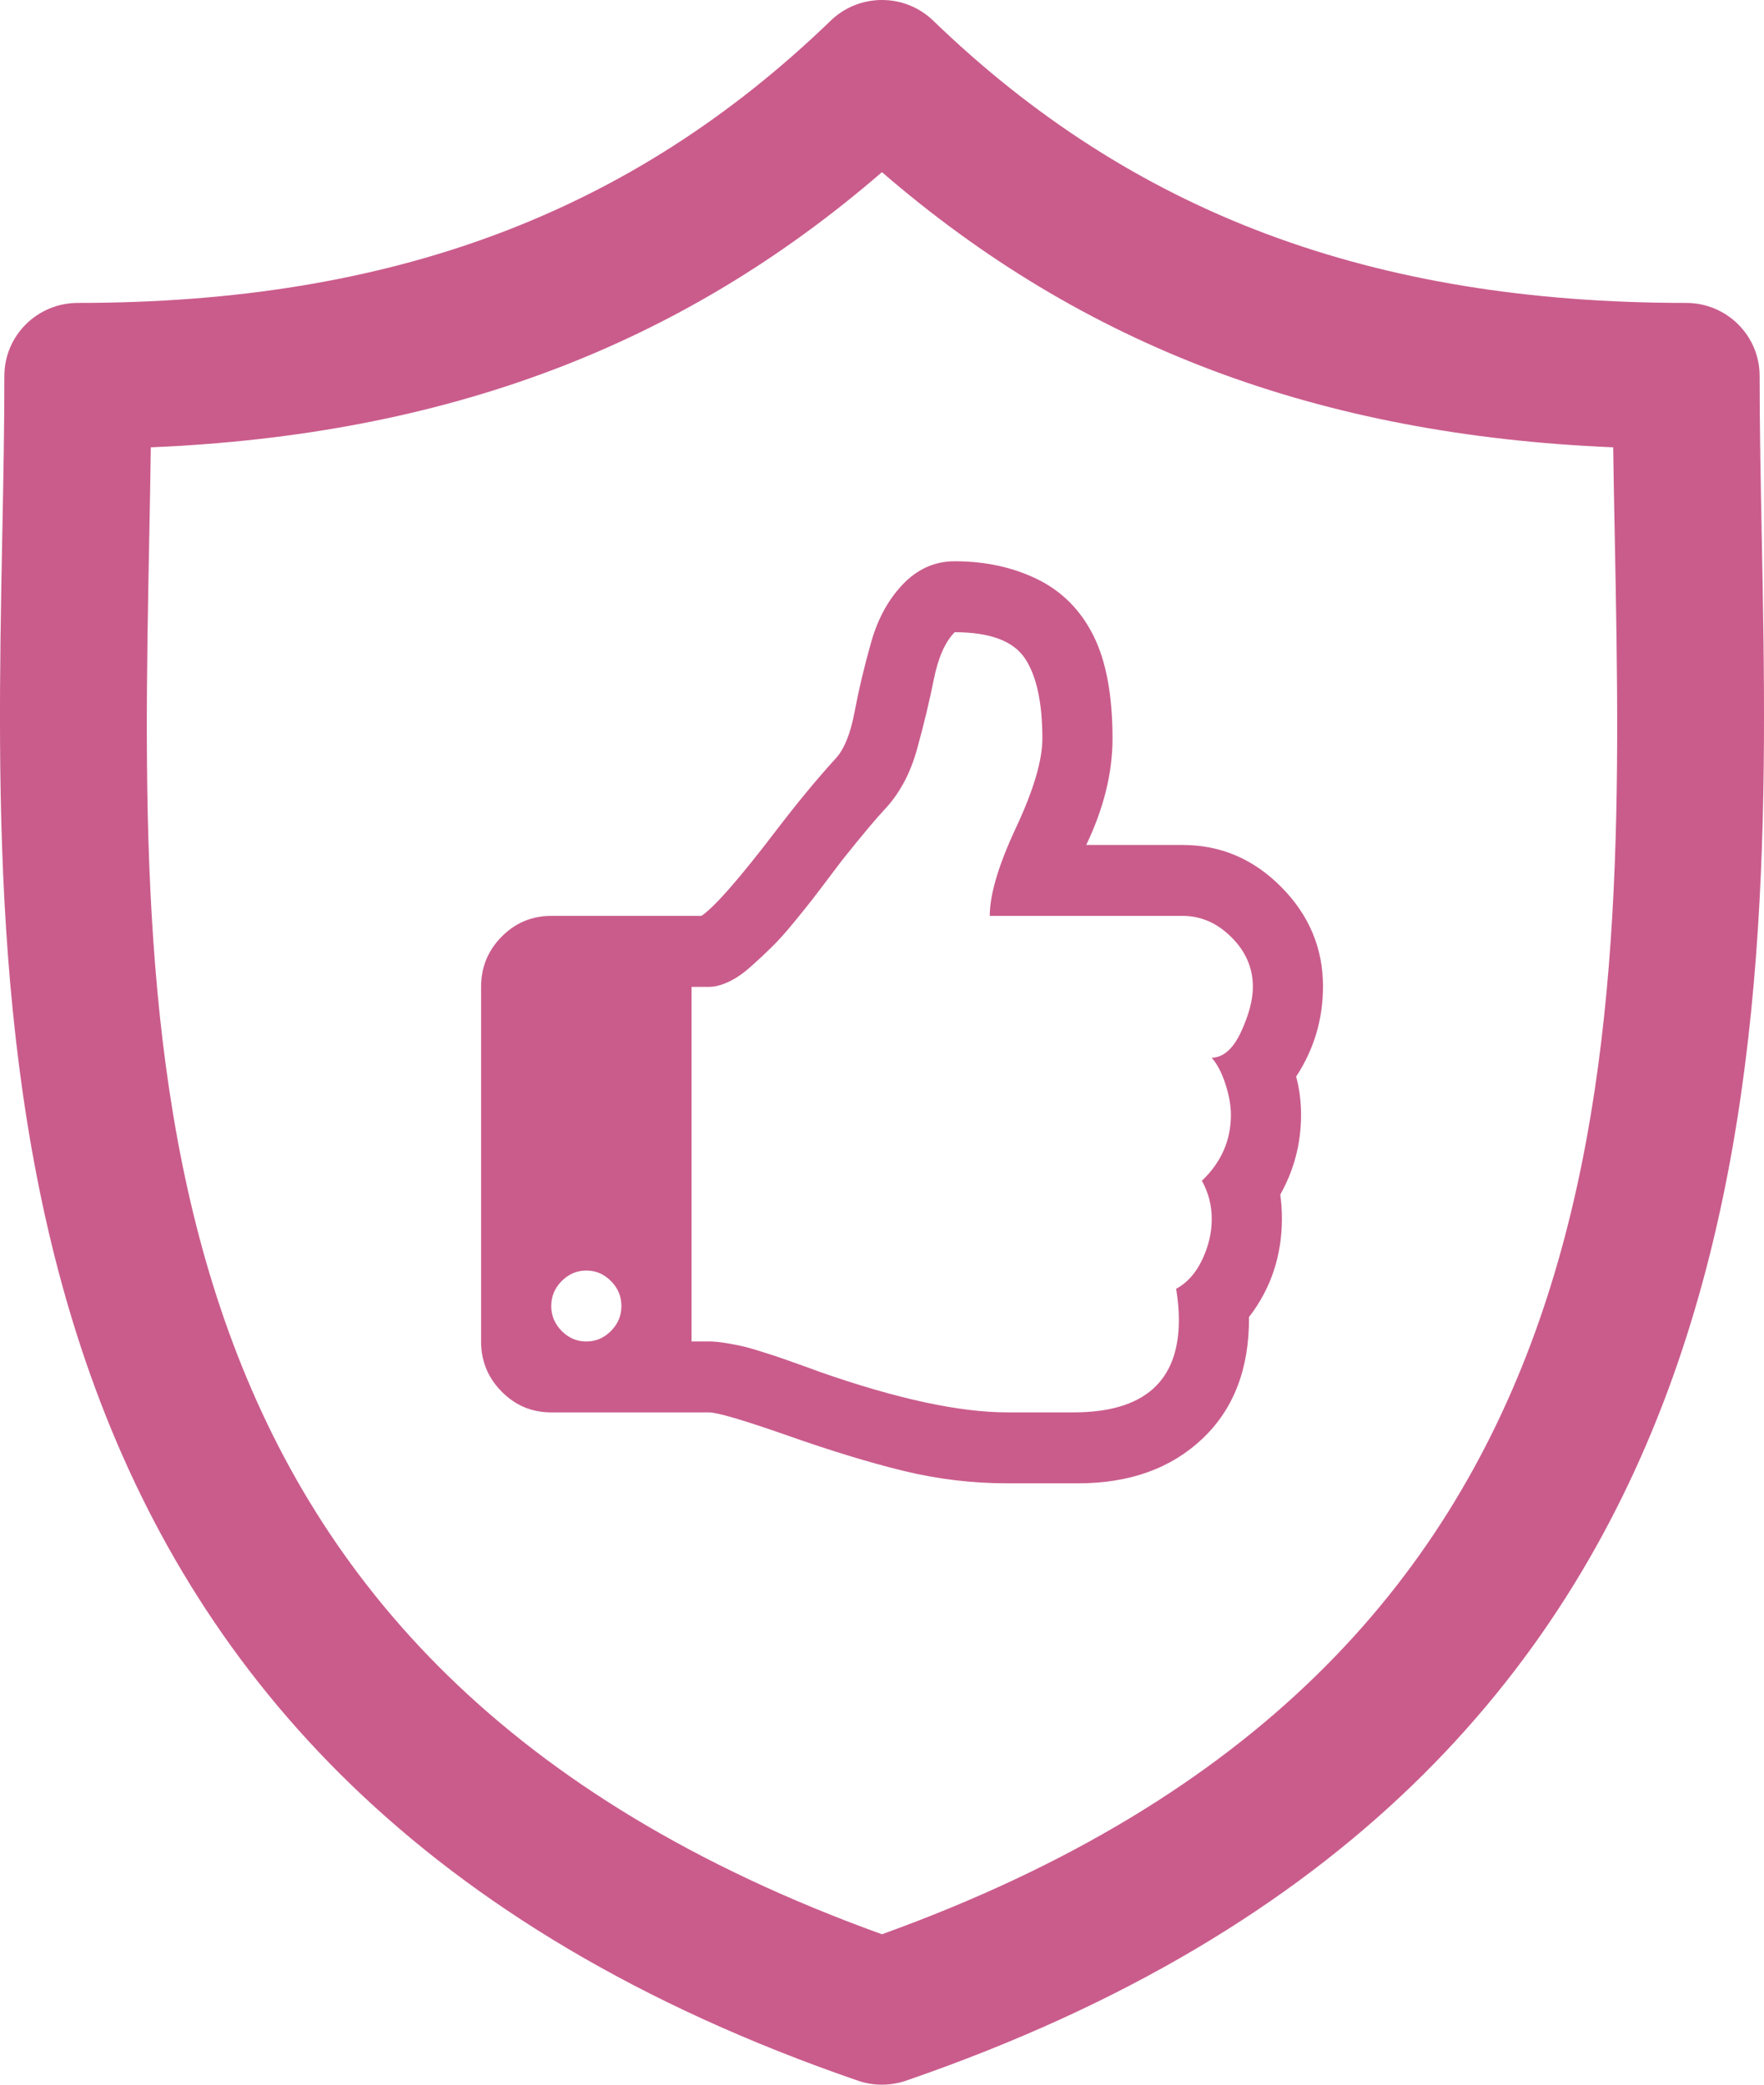
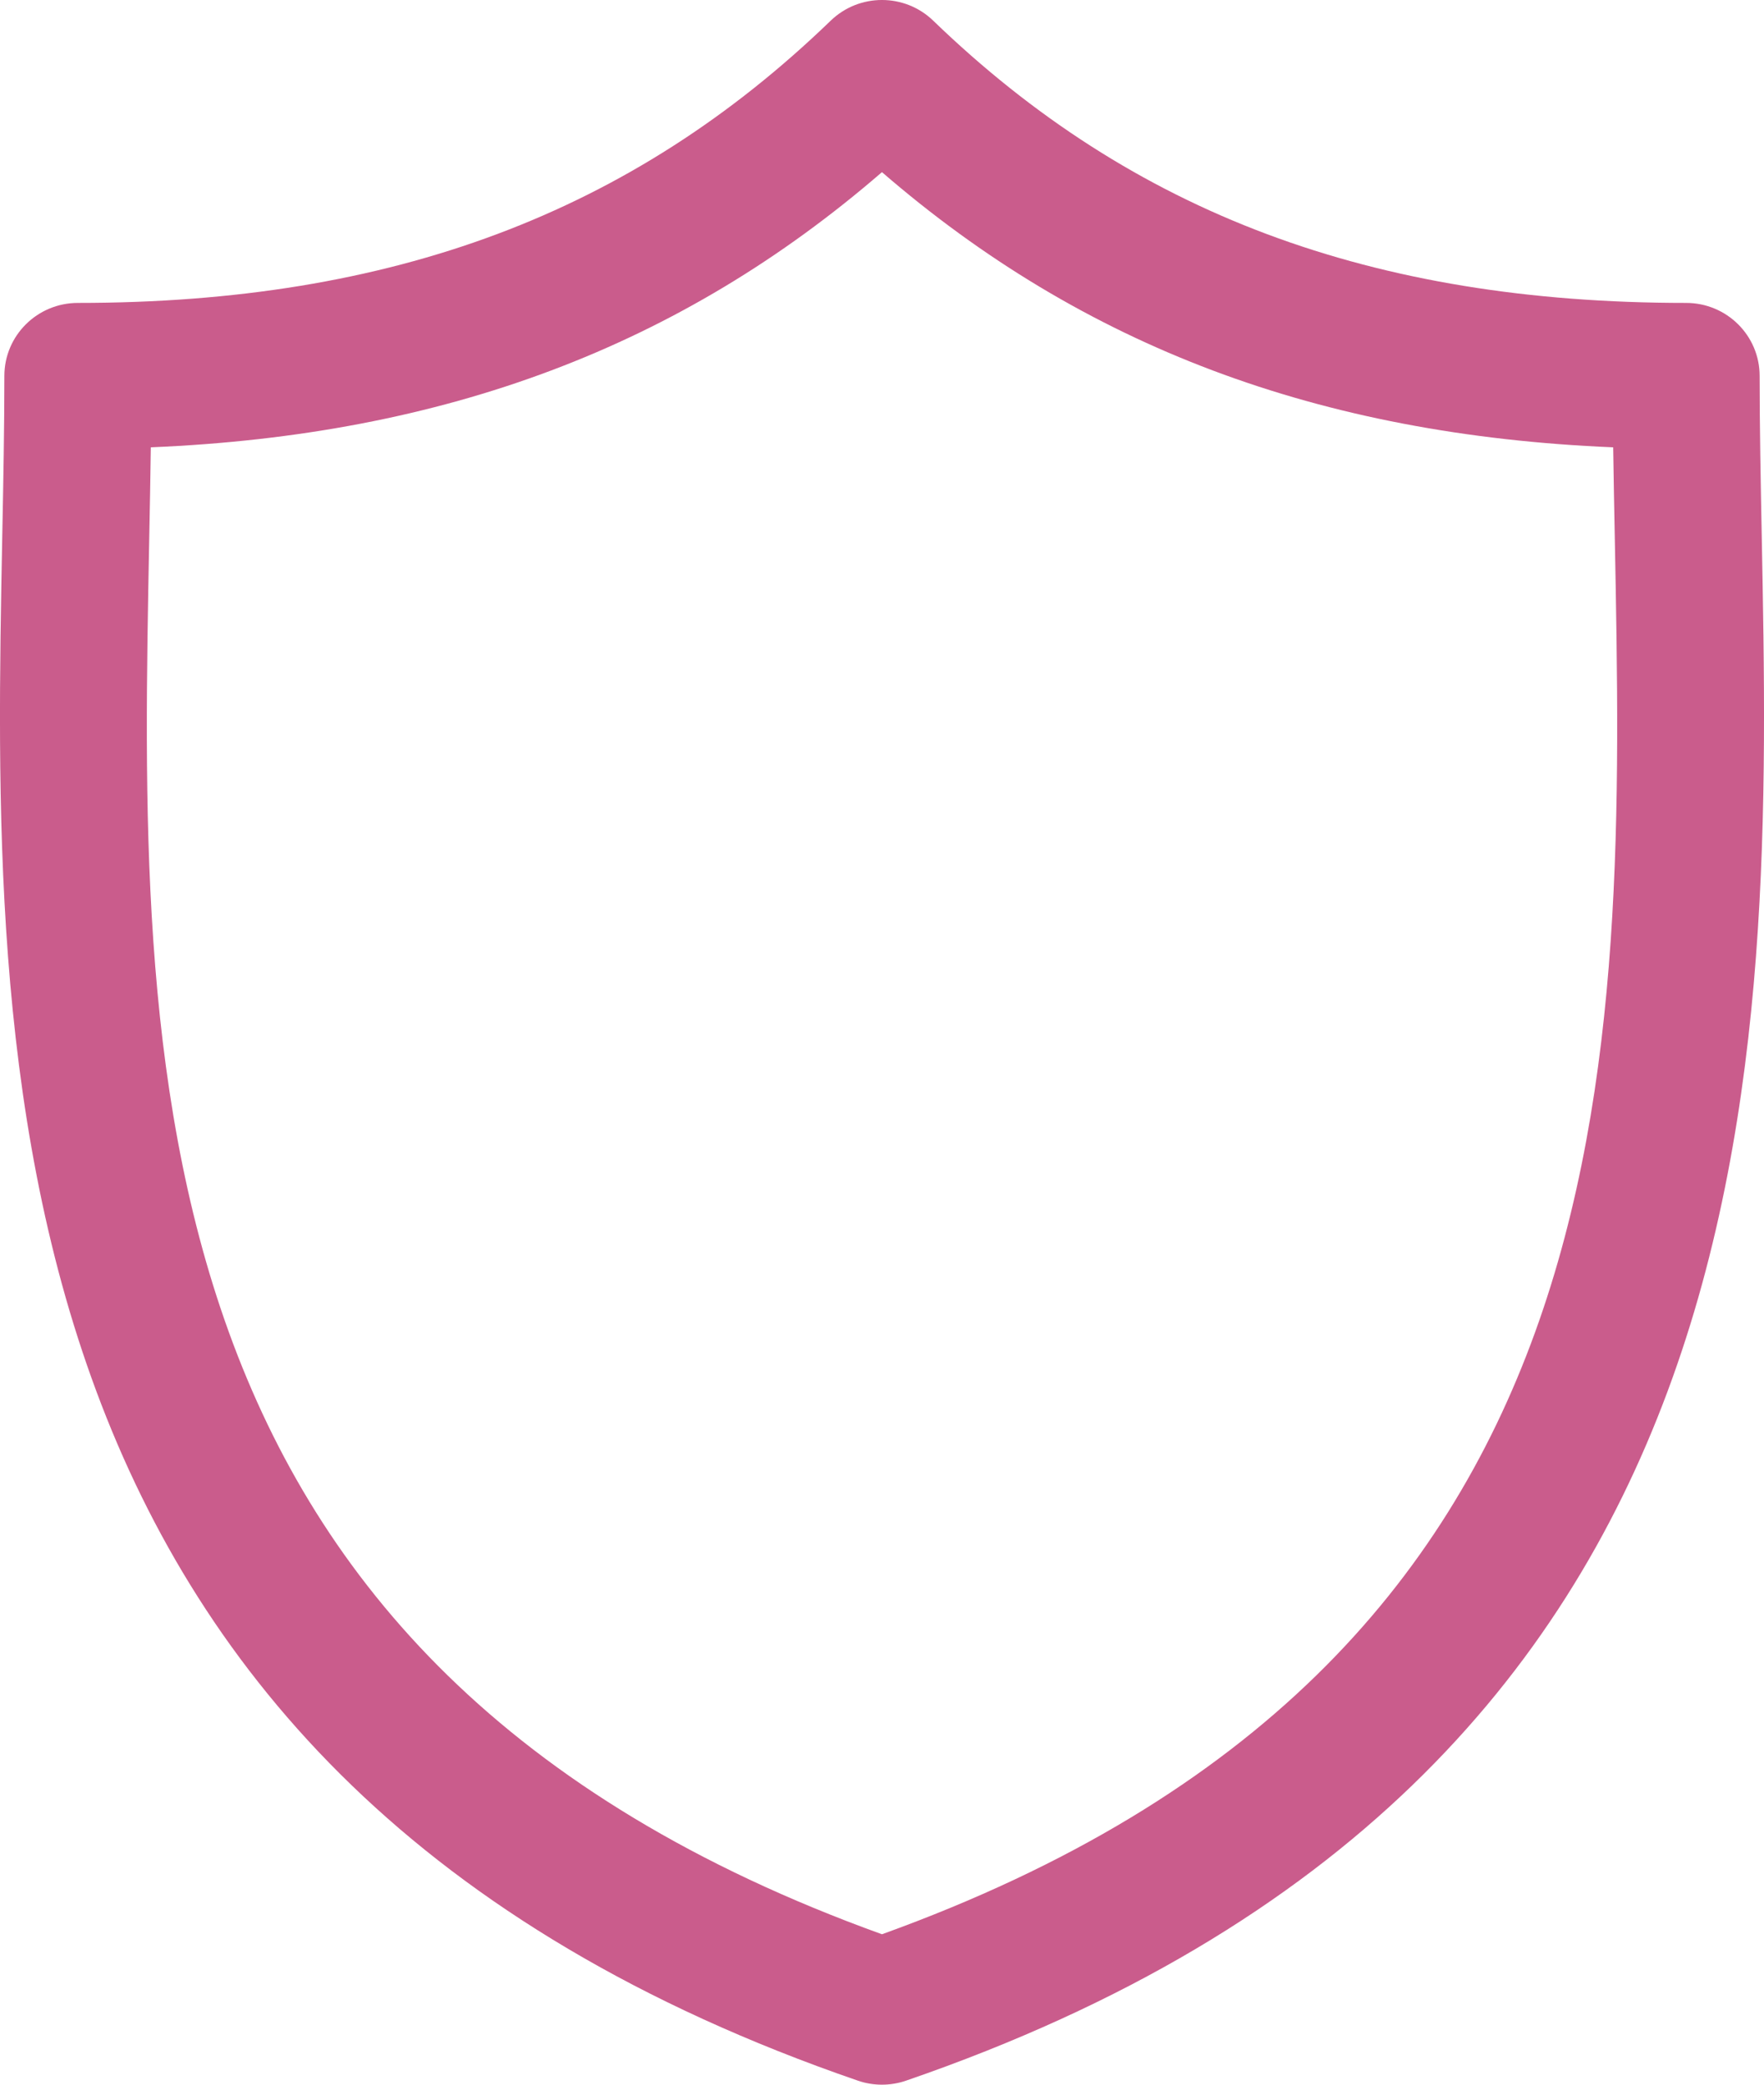
<svg xmlns="http://www.w3.org/2000/svg" width="44px" height="52px" viewBox="0 0 44 52">
  <title>Group 24</title>
  <desc>Created with Sketch.</desc>
  <defs />
  <g id="Page-1" stroke="none" stroke-width="1" fill="none" fill-rule="evenodd">
    <g id="Long-LP" transform="translate(-700, -1951)" fill-rule="nonzero" fill="#CA5C8C">
      <g id="Group-24" transform="translate(700, 1951)">
        <g id="security">
          <path d="M43.944,13.389 C43.917,11.985 43.891,10.659 43.891,9.376 C43.891,8.371 43.071,7.556 42.058,7.556 C34.22,7.556 28.251,5.319 23.277,0.515 C22.565,-0.172 21.433,-0.172 20.721,0.515 C15.747,5.319 9.78,7.556 1.942,7.556 C0.93,7.556 0.109,8.371 0.109,9.376 C0.109,10.659 0.084,11.986 0.056,13.39 C-0.195,26.455 -0.539,44.348 21.399,51.9 C21.593,51.967 21.796,52 21.999,52 C22.202,52 22.405,51.967 22.599,51.9 C44.538,44.348 44.195,26.454 43.944,13.389 Z M21.999,48.248 C3.185,41.461 3.469,26.593 3.722,13.459 C3.737,12.671 3.752,11.907 3.762,11.158 C11.103,10.851 16.974,8.641 21.999,4.294 C27.025,8.641 32.897,10.851 40.238,11.158 C40.249,11.907 40.263,12.67 40.279,13.458 C40.531,26.592 40.815,41.461 21.999,48.248 Z" id="Shape" />
        </g>
        <g id="thumbs-up" transform="translate(12, 14)">
-           <path d="M20.33,12.855 C20.777,12.173 21,11.422 21,10.602 C21,9.653 20.654,8.828 19.961,8.127 C19.269,7.427 18.448,7.077 17.5,7.077 L15.094,7.077 C15.531,6.165 15.75,5.28 15.75,4.423 C15.75,3.345 15.591,2.488 15.272,1.852 C14.953,1.216 14.488,0.749 13.877,0.449 C13.266,0.15 12.578,0 11.813,0 C11.348,0 10.937,0.17 10.582,0.512 C10.19,0.898 9.908,1.396 9.734,2.004 C9.561,2.612 9.422,3.195 9.317,3.753 C9.213,4.31 9.051,4.704 8.832,4.934 C8.385,5.423 7.898,6.013 7.369,6.704 C6.449,7.911 5.824,8.625 5.496,8.846 L1.75,8.846 C1.267,8.846 0.854,9.019 0.513,9.364 C0.171,9.71 0,10.127 0,10.615 L0,19.461 C0,19.95 0.171,20.366 0.513,20.712 C0.855,21.058 1.267,21.231 1.75,21.231 L5.687,21.231 C5.888,21.231 6.517,21.415 7.574,21.783 C8.695,22.18 9.682,22.481 10.534,22.689 C11.386,22.896 12.25,23 13.125,23 L14.396,23 L14.889,23 C16.174,23 17.208,22.629 17.992,21.887 C18.776,21.145 19.163,20.134 19.154,18.853 C19.701,18.144 19.975,17.323 19.975,16.393 C19.975,16.19 19.961,15.992 19.934,15.799 C20.28,15.181 20.453,14.518 20.453,13.808 C20.453,13.477 20.412,13.159 20.33,12.855 Z M3.24,19.199 C3.067,19.374 2.862,19.462 2.625,19.462 C2.388,19.462 2.183,19.374 2.01,19.199 C1.837,19.024 1.75,18.817 1.75,18.577 C1.75,18.337 1.836,18.13 2.01,17.955 C2.183,17.78 2.388,17.692 2.625,17.692 C2.862,17.692 3.067,17.78 3.24,17.955 C3.414,18.13 3.5,18.337 3.5,18.577 C3.5,18.817 3.414,19.024 3.24,19.199 Z M18.957,11.736 C18.761,12.16 18.517,12.376 18.225,12.385 C18.362,12.542 18.476,12.761 18.567,13.042 C18.658,13.323 18.703,13.578 18.703,13.809 C18.703,14.444 18.462,14.993 17.979,15.453 C18.143,15.748 18.225,16.066 18.225,16.407 C18.225,16.748 18.146,17.087 17.986,17.423 C17.827,17.759 17.61,18.001 17.337,18.148 C17.382,18.424 17.405,18.683 17.405,18.922 C17.405,20.461 16.53,21.23 14.779,21.23 L13.126,21.23 C11.931,21.23 10.373,20.894 8.45,20.221 C8.404,20.203 8.272,20.154 8.053,20.076 C7.834,19.998 7.672,19.94 7.568,19.904 C7.463,19.866 7.303,19.813 7.089,19.745 C6.875,19.675 6.702,19.625 6.569,19.592 C6.437,19.56 6.287,19.53 6.118,19.503 C5.95,19.475 5.806,19.461 5.688,19.461 L5.25,19.461 L5.25,10.616 L5.688,10.616 C5.834,10.616 5.995,10.574 6.173,10.491 C6.351,10.409 6.533,10.284 6.72,10.118 C6.907,9.952 7.082,9.789 7.246,9.627 C7.411,9.466 7.593,9.264 7.793,9.019 C7.994,8.775 8.151,8.579 8.265,8.432 C8.379,8.285 8.523,8.096 8.696,7.865 C8.869,7.635 8.974,7.497 9.01,7.451 C9.511,6.824 9.862,6.405 10.063,6.193 C10.437,5.797 10.708,5.292 10.876,4.679 C11.045,4.067 11.184,3.488 11.293,2.945 C11.402,2.401 11.576,2.009 11.813,1.77 C12.688,1.77 13.271,1.986 13.563,2.419 C13.854,2.852 14,3.521 14,4.424 C14,4.967 13.781,5.707 13.344,6.642 C12.906,7.577 12.688,8.312 12.688,8.846 L17.5,8.846 C17.956,8.846 18.362,9.024 18.717,9.379 C19.073,9.733 19.251,10.146 19.251,10.616 C19.251,10.938 19.153,11.311 18.957,11.736 Z" id="Shape" />
-         </g>
+           </g>
      </g>
    </g>
  </g>
</svg>